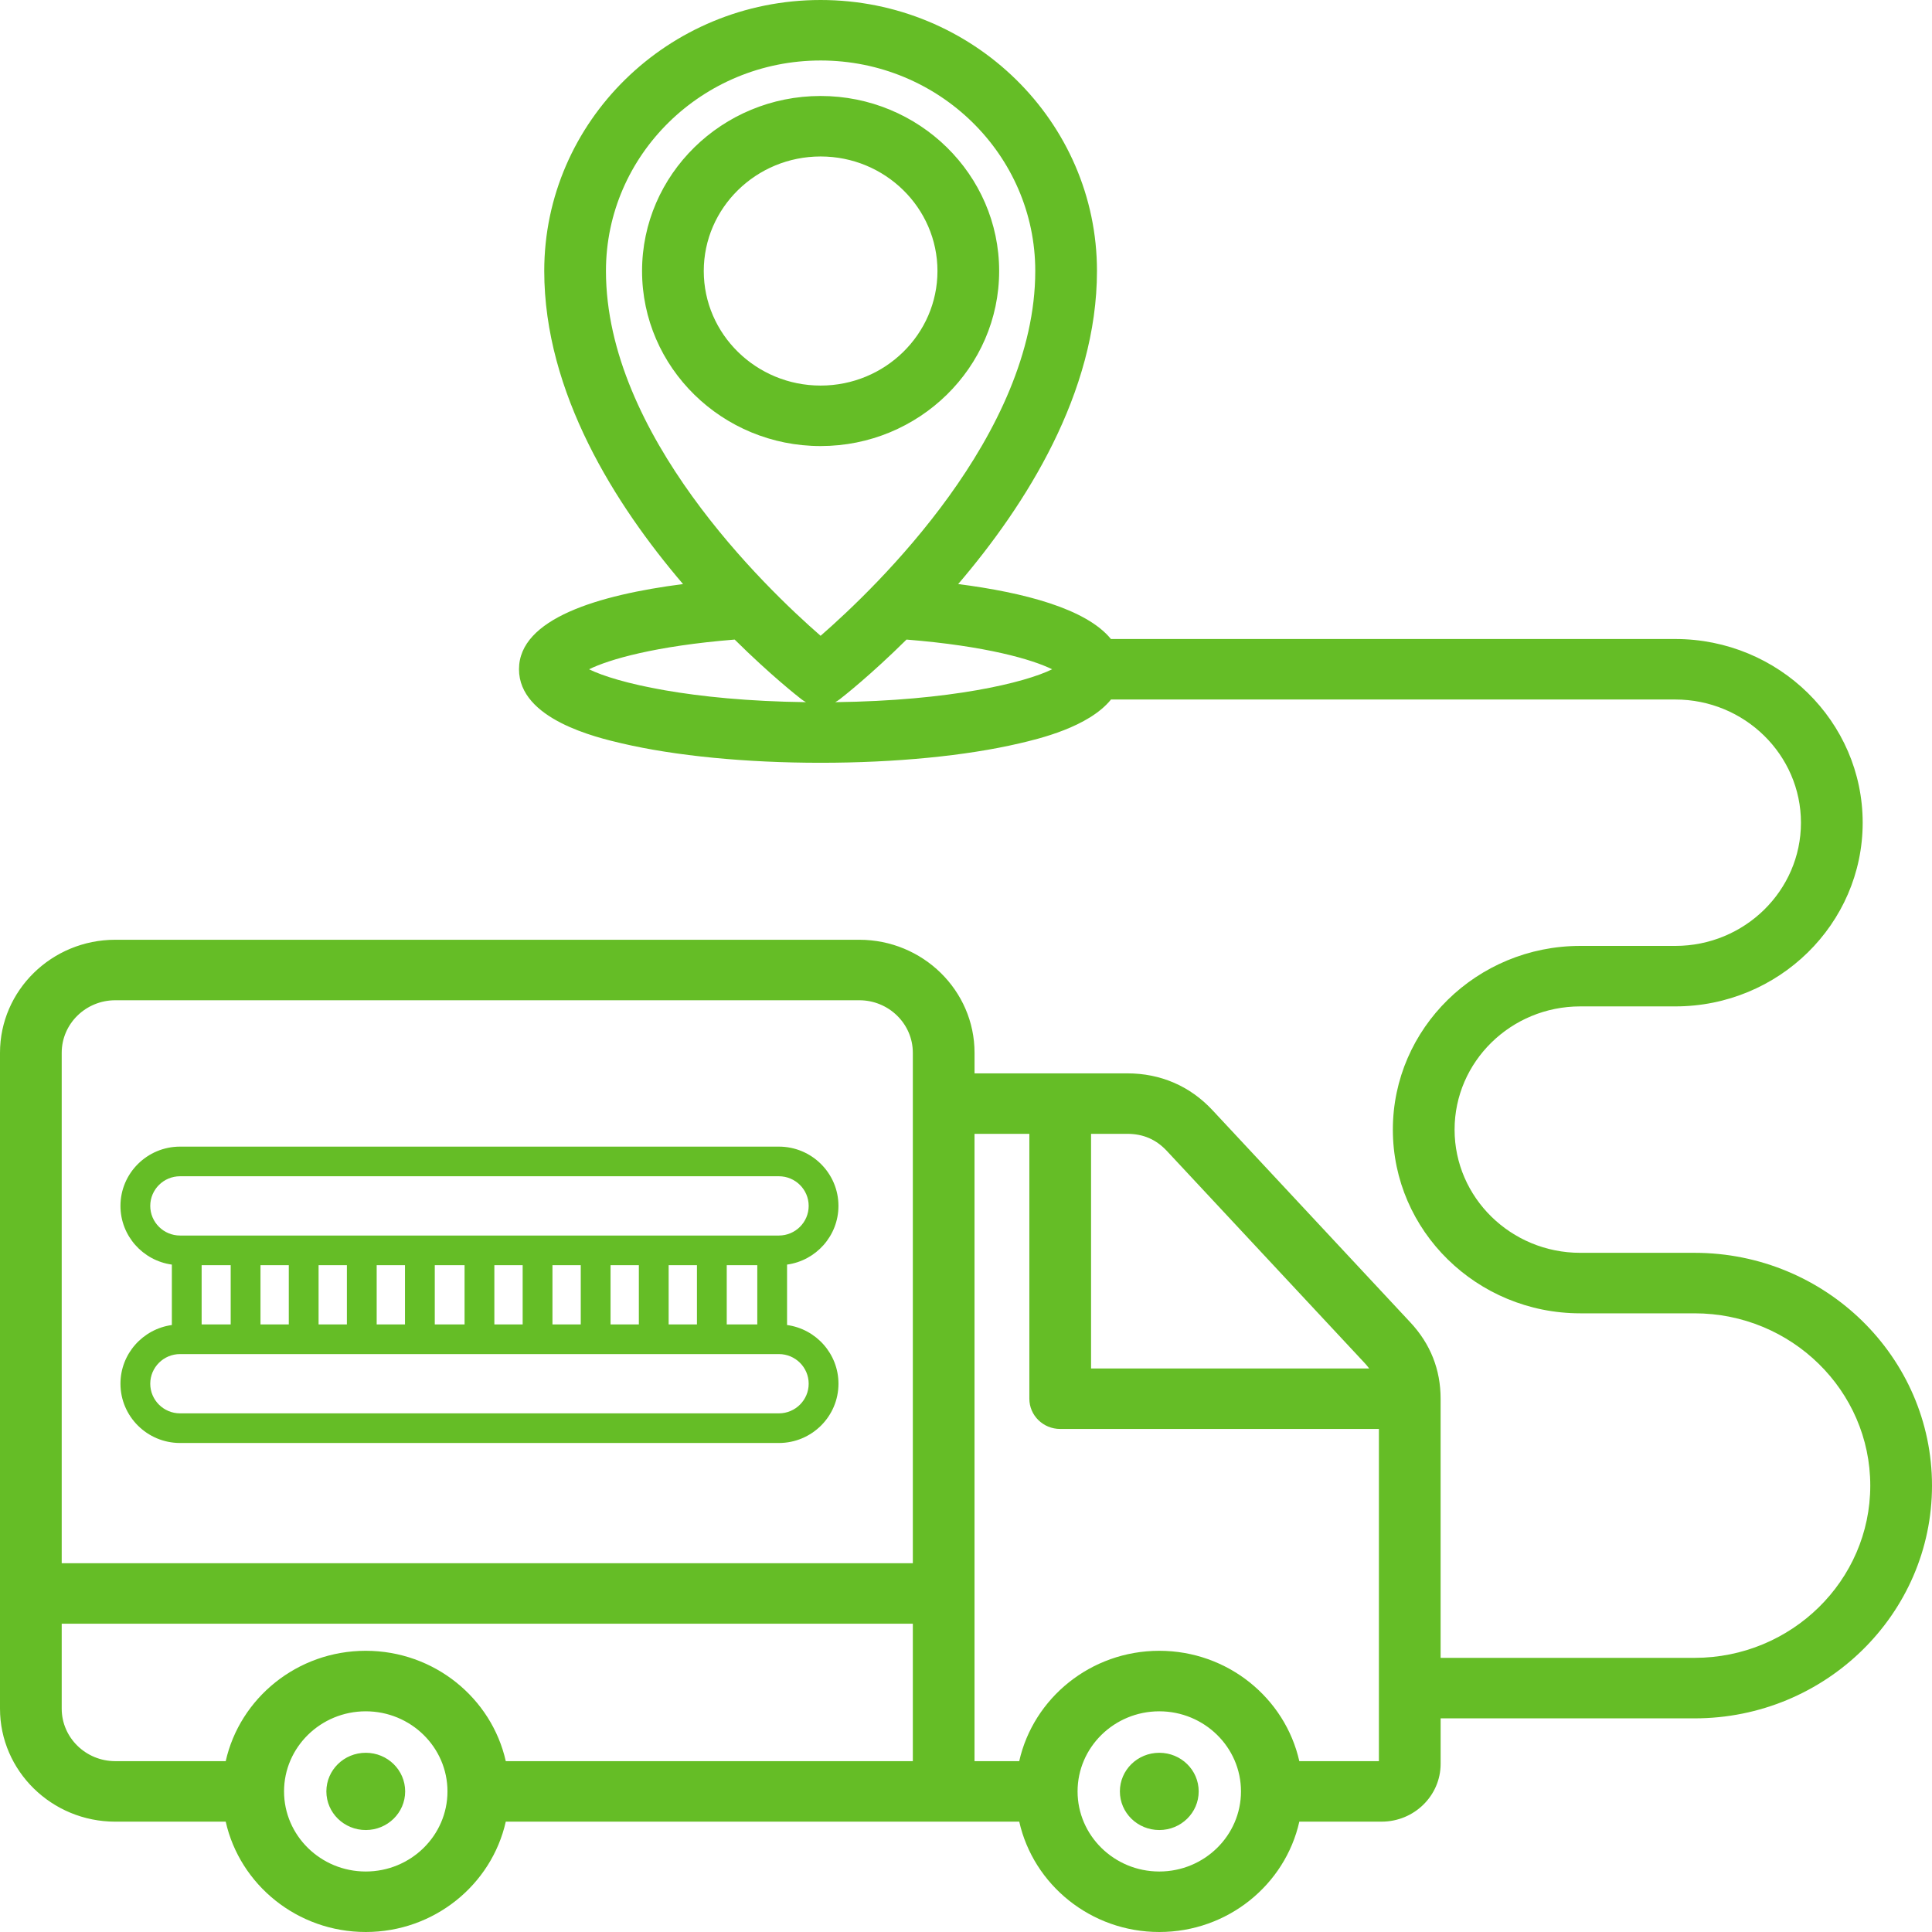
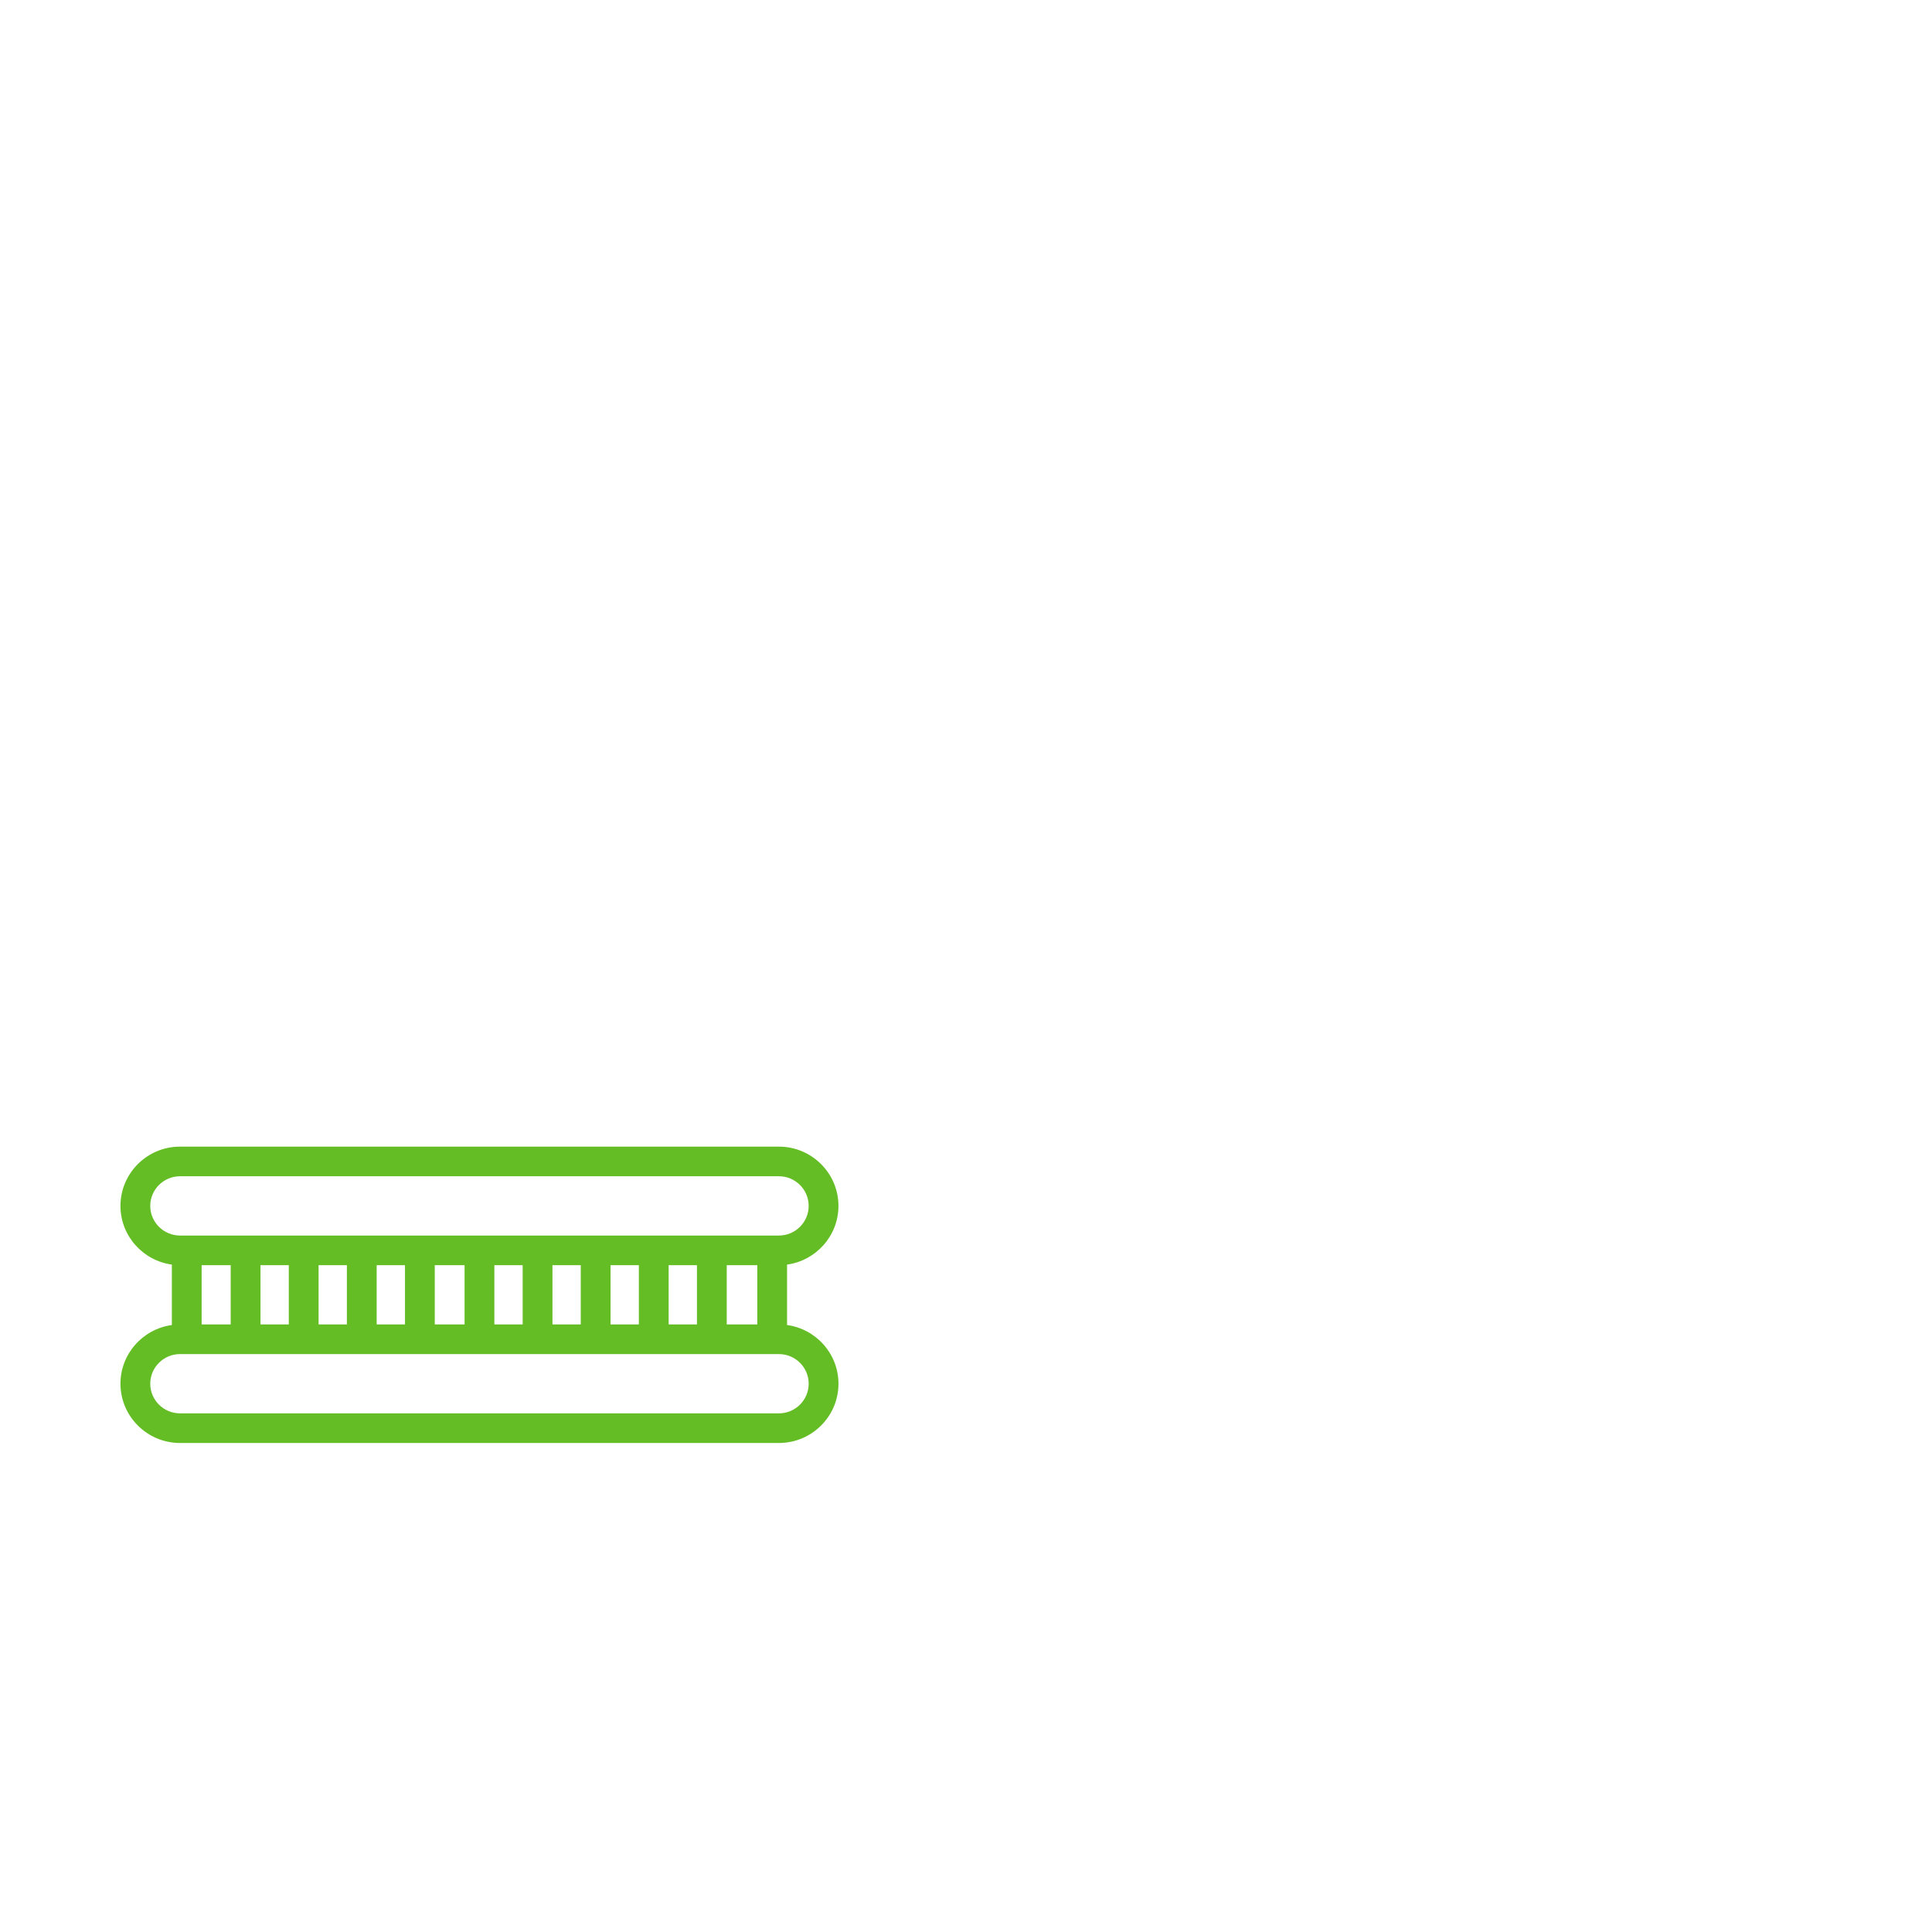
<svg xmlns="http://www.w3.org/2000/svg" xmlns:ns1="http://sodipodi.sourceforge.net/DTD/sodipodi-0.dtd" xmlns:ns2="http://www.inkscape.org/namespaces/inkscape" width="100" height="100" viewBox="0 0 100 100" version="1.1" id="svg6" ns1:docname="доставка.svg" style="fill:none" ns2:version="0.92.3 (2405546, 2018-03-11)">
  <defs id="defs10" />
-   <path d="m 51.716,14.028 c 0,-4.996 -4.146,-9.06 -9.242,-9.06 -5.096,0 -9.241,4.064 -9.241,9.06 0,4.996 4.146,9.06 9.241,9.06 5.096,-2e-4 9.242,-4.065 9.242,-9.06 z m -15.289,0 c 0,-3.269 2.713,-5.929 6.048,-5.929 3.335,0 6.048,2.66 6.048,5.929 0,3.269 -2.713,5.929 -6.048,5.929 -3.334,-2e-4 -6.048,-2.66 -6.048,-5.929 z M 62.044,92.723 c 0,1.105 -0.912,1.999 -2.039,1.999 -1.128,0 -2.04,-0.894 -2.04,-1.999 0,-1.105 0.912,-1.999 2.04,-1.999 1.127,0 2.039,0.894 2.039,1.999 z m -41.073,0 c 0,1.105 -0.912,1.999 -2.039,1.999 -1.127,0 -2.039,-0.894 -2.039,-1.999 0,-1.105 0.912,-1.999 2.039,-1.999 1.127,0 2.039,0.894 2.039,1.999 z M 87.711,64.846 h -5.917 c -3.587,0 -6.505,-2.861 -6.505,-6.377 0,-3.516 2.918,-6.378 6.505,-6.378 h 4.919 c 5.348,0 9.699,-4.265 9.699,-9.508 0,-5.243 -4.351,-9.508 -9.699,-9.508 H 57.502 C 56.219,31.502 52.991,30.667 49.595,30.231 53.092,26.141 56.779,20.333 56.779,14.024 56.779,6.291 50.362,0 42.474,0 c -7.888,0 -14.304,6.291 -14.304,14.024 0,6.309 3.687,12.117 7.184,16.207 -4.382,0.563 -8.491,1.789 -8.491,4.409 0,2.593 4.013,3.531 5.331,3.839 2.765,0.646 6.416,1.002 10.28,1.002 3.865,0 7.516,-0.356 10.28,-1.002 1.009,-0.236 3.593,-0.841 4.752,-2.273 h 29.206 c 3.586,0 6.505,2.861 6.505,6.377 0,3.516 -2.918,6.377 -6.505,6.377 h -4.919 c -5.348,0 -9.699,4.265 -9.699,9.509 0,5.243 4.351,9.508 9.699,9.508 h 5.917 c 5.015,0 9.095,4 9.095,8.917 0,4.916 -4.08,8.916 -9.095,8.916 H 74.566 V 72.397 c 0,-1.507 -0.526,-2.835 -1.563,-3.947 L 62.754,57.459 c -1.161,-1.245 -2.684,-1.902 -4.404,-1.902 h -7.908 v -1.066 c 0,-3.225 -2.677,-5.849 -5.967,-5.849 H 5.967 C 2.677,48.641 0,51.265 0,54.491 v 33.948 c 0,3.225 2.677,5.85 5.967,5.85 H 11.683 C 12.416,97.551 15.387,100 18.931,100 c 3.545,0 6.516,-2.449 7.248,-5.712 H 52.756 C 53.489,97.551 56.46,100 60.005,100 c 3.545,0 6.516,-2.449 7.248,-5.712 h 4.26 c 1.684,0 3.054,-1.343 3.054,-2.994 V 88.942 H 87.711 C 94.487,88.942 100,83.537 100,76.894 100,70.251 94.487,64.846 87.711,64.846 Z M 42.474,3.131 c 6.127,0 11.111,4.886 11.111,10.893 0,8.462 -8.22,16.368 -11.111,18.885 C 39.584,30.392 31.364,22.487 31.364,14.024 c 0,-6.006 4.984,-10.893 11.111,-10.893 z M 30.49,34.642 c 1.021,-0.505 3.42,-1.207 7.537,-1.538 1.858,1.84 3.284,2.957 3.458,3.091 0.073,0.057 0.151,0.106 0.231,0.149 -5.953,-0.074 -9.816,-1.005 -11.226,-1.702 z m 12.742,1.702 c 0.08,-0.043 0.157,-0.092 0.231,-0.149 0.174,-0.134 1.6,-1.251 3.458,-3.091 4.118,0.33 6.516,1.032 7.537,1.538 -1.411,0.697 -5.273,1.628 -11.226,1.702 z m 17.164,23.228 10.25,10.991 c 0.082,0.088 0.154,0.178 0.222,0.269 H 56.473 V 58.687 h 1.876 c 0.822,0 1.492,0.29 2.046,0.884 z M 5.967,51.773 H 44.475 c 1.529,0 2.773,1.219 2.773,2.718 V 80.912 H 3.194 V 54.491 c 0,-1.499 1.244,-2.718 2.773,-2.718 z m 12.964,45.096 c -2.332,0 -4.229,-1.86 -4.229,-4.146 0,-2.286 1.897,-4.146 4.229,-4.146 2.332,0 4.23,1.86 4.23,4.146 0,2.286 -1.897,4.146 -4.23,4.146 z m 7.248,-5.712 c -0.733,-3.262 -3.704,-5.712 -7.248,-5.712 -3.545,0 -6.516,2.449 -7.248,5.712 H 5.967 c -1.529,0 -2.773,-1.219 -2.773,-2.718 V 84.043 H 47.248 v 7.114 z m 33.825,5.712 c -2.333,0 -4.229,-1.86 -4.229,-4.146 0,-2.286 1.897,-4.146 4.229,-4.146 2.332,0 4.229,1.86 4.229,4.146 0,2.286 -1.897,4.146 -4.229,4.146 z m 7.248,-5.712 c -0.733,-3.262 -3.704,-5.712 -7.248,-5.712 -3.545,0 -6.516,2.449 -7.249,5.712 H 50.441 V 58.687 h 2.838 v 13.71 c 0,0.865 0.715,1.566 1.597,1.566 h 16.496 v 17.194 z" id="path2" ns2:connector-curvature="0" style="fill:#65bd26;stroke-width:0.484" />
  <path d="m 40.738,68.583 v -3.128 c 1.501,-0.206 2.66,-1.49 2.66,-3.038 0,-1.692 -1.384,-3.068 -3.084,-3.068 H 9.319 c -1.701,0 -3.084,1.376 -3.084,3.068 0,1.548 1.159,2.832 2.66,3.038 v 3.128 c -1.501,0.206 -2.66,1.49 -2.66,3.038 0,1.692 1.384,3.068 3.084,3.068 h 30.996 c 1.701,0 3.084,-1.376 3.084,-3.068 0,-1.548 -1.159,-2.832 -2.66,-3.038 z M 7.777,62.417 c 0,-0.846 0.692,-1.534 1.542,-1.534 h 30.996 c 0.85,0 1.542,0.688 1.542,1.534 0,0.846 -0.692,1.534 -1.542,1.534 H 39.967 9.666 9.319 c -0.85,0 -1.542,-0.688 -1.542,-1.534 z m 31.42,3.068 v 3.068 h -1.581 v -3.068 z m -3.123,0 v 3.068 h -1.465 v -3.068 z m -3.007,0 v 3.068 h -1.465 v -3.068 z m -3.007,0 v 3.068 h -1.465 v -3.068 z m -3.007,0 v 3.068 h -1.465 v -3.068 z m -3.007,0 v 3.068 h -1.542 v -3.068 z m -3.084,0 v 3.068 h -1.465 v -3.068 z m -3.007,0 v 3.068 h -1.465 v -3.068 z m -3.007,0 v 3.068 h -1.465 v -3.068 z m -3.007,0 v 3.068 h -1.504 v -3.068 z m 28.374,7.67 H 9.319 c -0.85,0 -1.542,-0.688 -1.542,-1.534 0,-0.846 0.692,-1.534 1.542,-1.534 h 0.347 30.302 0.347 c 0.85,0 1.542,0.688 1.542,1.534 0,0.846 -0.692,1.534 -1.542,1.534 z" id="path4" ns2:connector-curvature="0" style="fill:#65bd26;stroke-width:0.484" />
</svg>